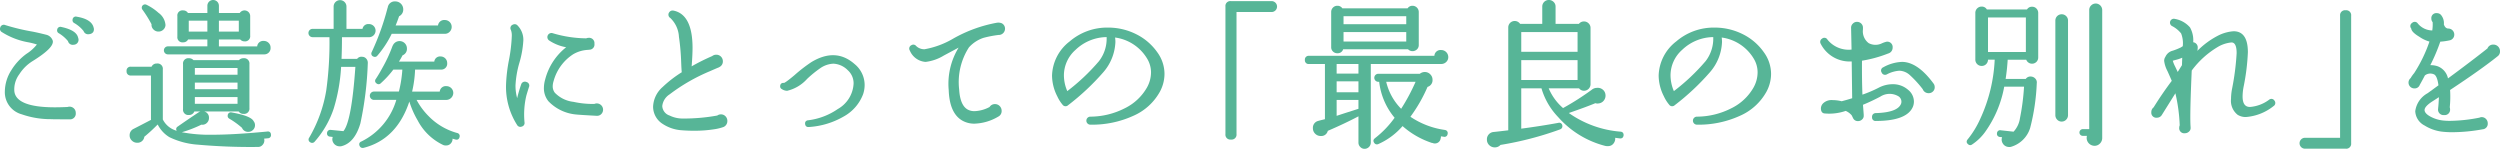
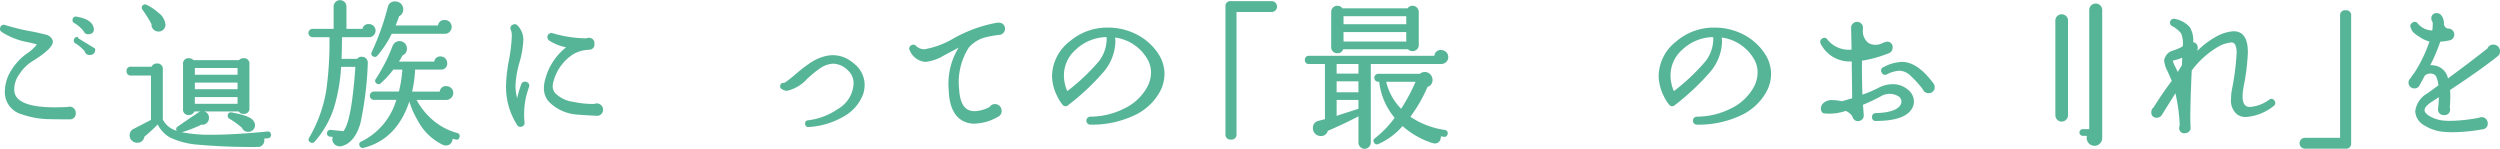
<svg xmlns="http://www.w3.org/2000/svg" width="311.711" height="18.559" viewBox="0 0 311.711 18.559">
  <g transform="translate(-342.65 -116.783)">
-     <path d="M352.413,121.556l-.04-.142c-.172-.59-.851-1.005-2.079-1.27a.4.4,0,0,0-.515.342.389.389,0,0,0,.209.444,4.462,4.462,0,0,1,1.141.983.6.6,0,0,0,.582.461.792.792,0,0,0,.143-.013.616.616,0,0,0,.562-.8Z" fill="#57b597" />
+     <path d="M352.413,121.556l-.04-.142a.4.4,0,0,0-.515.342.389.389,0,0,0,.209.444,4.462,4.462,0,0,1,1.141.983.6.6,0,0,0,.582.461.792.792,0,0,0,.143-.013.616.616,0,0,0,.562-.8Z" fill="#57b597" />
    <path d="M351.317,130.083a.724.724,0,0,0-.24.04c-.55.026-1.088.04-1.6.04-3.206,0-4.9-.677-5.04-2.012a3.154,3.154,0,0,1,.624-2.114,5.244,5.244,0,0,1,1.609-1.609c1.827-1.127,2.667-1.958,2.564-2.548a1.124,1.124,0,0,0-.773-.754c-.766-.191-1.336-.322-1.746-.4a26.606,26.606,0,0,1-3.407-.816.456.456,0,0,0-.626.3.452.452,0,0,0,.2.574,9.063,9.063,0,0,0,3.315,1.276,8.77,8.77,0,0,1,1.052.271,5.187,5.187,0,0,1-1.31,1.171,7.169,7.169,0,0,0-1.885,2.048,5.025,5.025,0,0,0-.8,2.632,2.853,2.853,0,0,0,2.105,2.853,10.885,10.885,0,0,0,3.6.606c.032,0,.131.02,2.336.02a.715.715,0,0,0,.8-.8.741.741,0,0,0-.232-.561A.771.771,0,0,0,351.317,130.083Z" fill="#57b597" />
    <path d="M354.333,120.255l-.041-.144c-.211-.635-.91-1.054-2.077-1.247a.4.4,0,0,0-.516.36.4.4,0,0,0,.23.446,4.073,4.073,0,0,1,1.143.985.589.589,0,0,0,.555.4.815.815,0,0,0,.144-.014.678.678,0,0,0,.491-.249.664.664,0,0,0,.073-.531Z" fill="#57b597" />
    <path d="M371.519,130.8a.384.384,0,0,0-.472.343.389.389,0,0,0,.208.443,10.176,10.176,0,0,1,1.568,1.135.8.8,0,0,0,.782.5.829.829,0,0,0,.59-.238.8.8,0,0,0,.25-.6.758.758,0,0,0-.17-.485C374.059,131.451,373.158,131.093,371.519,130.8Z" fill="#57b597" />
-     <path d="M363.586,122.563a.5.5,0,0,0,0,1h11.988a.779.779,0,0,0,.812-.84.8.8,0,0,0-.251-.6.829.829,0,0,0-.589-.237.75.75,0,0,0-.829.68h-4.772V121.7H372.6a.689.689,0,0,0,.525.24.643.643,0,0,0,.72-.719v-2.441a.708.708,0,0,0-1.3-.379h-2.6v-.9a.719.719,0,1,0-1.439,0v.9h-2.424a.67.67,0,0,0-.6-.32.633.633,0,0,0-.718.7v2.58a.635.635,0,0,0,.718.7.667.667,0,0,0,.623-.361h2.4v.861Zm6.359-3.2h2.481v1.361h-2.481Zm-3.759,1.361v-1.361h2.32v1.361Z" fill="#57b597" />
    <path d="M375.976,133.183c-2.738.265-5.049.4-6.871.4a18.372,18.372,0,0,1-3.784-.313,15.359,15.359,0,0,0,2.441-.944.769.769,0,0,0,.648-.187.822.822,0,0,0,.295-.657.774.774,0,0,0-.592-.8l-.01,0h4.308a.686.686,0,0,0,.6.3.661.661,0,0,0,.739-.74v-5.46a.661.661,0,0,0-.739-.739.742.742,0,0,0-.566.24h-5.669a.737.737,0,0,0-.565-.24.661.661,0,0,0-.74.739v5.6a.661.661,0,0,0,.74.739.686.686,0,0,0,.667-.439h.767a1.073,1.073,0,0,0-.149.055c-.942.62-1.845,1.234-2.678,1.82a.391.391,0,0,0-.193.244.413.413,0,0,0,.058.295,4.247,4.247,0,0,1-.432-.166,2.742,2.742,0,0,1-1.3-1.253v-6.236a.661.661,0,0,0-.739-.739.692.692,0,0,0-.666.4h-2.574a.486.486,0,0,0-.54.539.5.5,0,0,0,.54.559h2.5v5.381a.992.992,0,0,0,.011.144q-1.3.679-2.179,1.127a.873.873,0,0,0-.491.809.864.864,0,0,0,.28.651.9.9,0,0,0,.639.268.848.848,0,0,0,.912-.745,20.139,20.139,0,0,0,1.652-1.517l.024,0a3.87,3.87,0,0,0,1.461,1.572,9.676,9.676,0,0,0,3.56.933,73.9,73.9,0,0,0,7.471.281h.04a.7.7,0,0,0,.534-.253.807.807,0,0,0,.225-.547.753.753,0,0,0-.034-.234l.488-.047a.386.386,0,0,0,.367-.469.4.4,0,0,0-.131-.3A.412.412,0,0,0,375.976,133.183Zm-9.031-7.92h5.322v.841h-5.322Zm0,1.819h5.322v.821h-5.322Zm0,2.641v-.841h5.322v.841Z" fill="#57b597" />
    <path d="M361.545,119.805a.771.771,0,0,0,.206.614.863.863,0,0,0,.609.3l.059,0a.847.847,0,0,0,.572-.217.836.836,0,0,0,.294-.6h0a2.07,2.07,0,0,0-.873-1.52,6.4,6.4,0,0,0-1.484-1,.408.408,0,0,0-.5.629A15.194,15.194,0,0,1,361.545,119.805Z" fill="#57b597" />
    <path d="M388.508,124.67a.76.76,0,0,0-.184-.563.67.67,0,0,0-.523-.244h0a.656.656,0,0,0-.623.26h-1.944c.036-.839.054-1.746.055-2.7h3.341a.82.82,0,1,0,0-1.639.729.729,0,0,0-.782.6h-2V117.6a.8.8,0,0,0-1.6,0v2.78h-2.62a.519.519,0,1,0,0,1.039h2.1a43.2,43.2,0,0,1-.4,6.644,17.182,17.182,0,0,1-2.128,5.887.383.383,0,0,0,.136.575.4.4,0,0,0,.546-.079,11.9,11.9,0,0,0,2.38-4.136,21.873,21.873,0,0,0,.918-5.191h1.78c-.313,4.525-.815,7.221-1.494,8.016l-1.572-.155a.4.4,0,0,0-.466.393.381.381,0,0,0,.386.446l.327.042a.8.8,0,0,0,.059.7.9.9,0,0,0,.675.459,1.492,1.492,0,0,0,.159.01,1.1,1.1,0,0,0,.155-.011c1.114-.262,1.918-1.221,2.395-2.851A42.22,42.22,0,0,0,388.508,124.67Z" fill="#57b597" />
    <path d="M399.654,133.366a7.877,7.877,0,0,1-3.594-2.134,8.537,8.537,0,0,1-1.468-1.99h3.716a.887.887,0,0,0,.86-.859.852.852,0,0,0-.86-.86.752.752,0,0,0-.829.68h-3.445a14.351,14.351,0,0,0,.37-2.741h3.23a.738.738,0,0,0,.773-.819.816.816,0,0,0-.819-.82.716.716,0,0,0-.788.64h-4.407a8.854,8.854,0,0,0,.447-.781.857.857,0,0,0,.548-.86.918.918,0,0,0-1.763-.358l-.008.009a.088.088,0,0,0-.024.038,17.773,17.773,0,0,1-1.293,2.784c-.263.486-.53.934-.794,1.331a.4.4,0,0,0-.082.312.424.424,0,0,0,.207.267.367.367,0,0,0,.5-.047,11.9,11.9,0,0,0,1.563-1.7h1.123a15.379,15.379,0,0,1-.431,2.741h-3.082a.52.52,0,1,0,0,1.039h2.76a8.387,8.387,0,0,1-4.357,5.188.4.4,0,0,0-.245.218.423.423,0,0,0,.032.339.4.4,0,0,0,.373.247.576.576,0,0,0,.121-.014c2.743-.693,4.661-2.633,5.7-5.77a11.235,11.235,0,0,0,1.047,2.363,6.923,6.923,0,0,0,3.2,3.064.89.89,0,0,0,.4.045.749.749,0,0,0,.562-.3.8.8,0,0,0,.178-.545c.123.037.239.07.345.1a.428.428,0,0,0,.34-.015.406.406,0,0,0,.185-.277A.386.386,0,0,0,399.654,133.366Z" fill="#57b597" />
    <path d="M389.206,123.833a.458.458,0,0,0,.191.045.4.4,0,0,0,.3-.148A12.694,12.694,0,0,0,391.489,121h6.619a.819.819,0,0,0,.613-.26.846.846,0,0,0,.247-.6.849.849,0,0,0-.86-.86.776.776,0,0,0-.846.68h-5.283c.155-.376.3-.762.431-1.15a.913.913,0,0,0,.518-.871.985.985,0,0,0-.98-.979.877.877,0,0,0-.953.772.091.091,0,0,0-.023.043,31.616,31.616,0,0,1-1.977,5.507A.385.385,0,0,0,389.206,123.833Z" fill="#57b597" />
    <path d="M408.3,127.009a.481.481,0,0,0-.668.3,16.652,16.652,0,0,0-.5,1.717,5.954,5.954,0,0,1-.208-1.583,12.2,12.2,0,0,1,.486-2.834,12.237,12.237,0,0,0,.493-2.786,2.542,2.542,0,0,0-.729-1.87.471.471,0,0,0-.571-.1.46.46,0,0,0-.25.669,1.923,1.923,0,0,1,.111.721,19.288,19.288,0,0,1-.359,3.043,19.581,19.581,0,0,0-.361,3.1,8.853,8.853,0,0,0,1.376,4.973.467.467,0,0,0,.4.243.544.544,0,0,0,.2-.041.453.453,0,0,0,.329-.524,10.2,10.2,0,0,1,.235-3.363c.138-.465.242-.8.32-1.037A.457.457,0,0,0,408.3,127.009Z" fill="#57b597" />
    <path d="M416.764,129.743H416.6a11.112,11.112,0,0,1-2.435-.259,3.827,3.827,0,0,1-2.339-1.142,1.315,1.315,0,0,1-.261-.8,2.259,2.259,0,0,1,.116-.669,5.771,5.771,0,0,1,2.435-3.325,4.013,4.013,0,0,1,1.841-.547l.176-.02a.643.643,0,0,0,.633-.74.662.662,0,0,0-.741-.739.726.726,0,0,0-.277.06,14.921,14.921,0,0,1-4.169-.634.511.511,0,0,0-.473.893,5.576,5.576,0,0,0,2.136.853,7.5,7.5,0,0,0-2.612,4,3.976,3.976,0,0,0-.164,1.087,2.575,2.575,0,0,0,.561,1.642,5.46,5.46,0,0,0,3.486,1.658c.206.026,1.05.081,2.512.16h.034l.055,0a.688.688,0,0,0,.5-.212.752.752,0,0,0,.23-.55.781.781,0,0,0-1.08-.72Z" fill="#57b597" />
-     <path d="M432.544,131.043a.766.766,0,0,0-.461.145,23.456,23.456,0,0,1-4.3.375,3.693,3.693,0,0,1-1.637-.372,1.312,1.312,0,0,1-.922-1.188,1.977,1.977,0,0,1,.9-1.443,22.878,22.878,0,0,1,5.057-2.906c.495-.219.86-.376,1.117-.478a.1.1,0,0,0,.035-.024l.008-.008a.762.762,0,0,0,.439-.721.814.814,0,0,0-.819-.819.817.817,0,0,0-.512.171,25.561,25.561,0,0,0-2.566,1.282l.017-.148c.067-.9.1-1.626.1-2.146,0-2.775-.794-4.342-2.384-4.659a.51.51,0,0,0-.519.205.484.484,0,0,0,.128.716,3.476,3.476,0,0,1,1.077,2.334,28.2,28.2,0,0,1,.279,3.167c.024.61.049,1.026.073,1.266a14.832,14.832,0,0,0-2.384,1.84,3.435,3.435,0,0,0-1.189,2.431,2.543,2.543,0,0,0,1.183,2.162,4.9,4.9,0,0,0,2.389.8c.516.041,1.03.06,1.528.06a16,16,0,0,0,2.619-.2,5.9,5.9,0,0,0,1.066-.27.8.8,0,0,0,.474-.749.812.812,0,0,0-.227-.579A.765.765,0,0,0,432.544,131.043Z" fill="#57b597" />
    <path d="M443.831,124.518a18.8,18.8,0,0,0-2.111,1.628c-1.067.9-1.292.976-1.324.977a.439.439,0,0,0-.337.078.425.425,0,0,0-.135.311.362.362,0,0,0,.2.374,1.207,1.207,0,0,0,.676.217,4.847,4.847,0,0,0,2.487-1.486,14.049,14.049,0,0,1,1.607-1.31,3.1,3.1,0,0,1,1.665-.584,2.689,2.689,0,0,1,1.793.813,2.184,2.184,0,0,1,.728,1.667,3.862,3.862,0,0,1-1.977,3.178,8.247,8.247,0,0,1-3.7,1.4.435.435,0,0,0-.3.149.386.386,0,0,0-.066.3.426.426,0,0,0,.129.3.4.4,0,0,0,.274.091l.044,0a9.877,9.877,0,0,0,4.364-1.313,5.319,5.319,0,0,0,2.423-2.794v0a3.692,3.692,0,0,0,.186-1.13,3.379,3.379,0,0,0-1.265-2.625C447.618,123.382,445.838,123.313,443.831,124.518Z" fill="#57b597" />
    <path d="M467.527,119.673a1.2,1.2,0,0,0-.614-.05,17.3,17.3,0,0,0-5.374,1.951,10.693,10.693,0,0,1-3.615,1.349,1.45,1.45,0,0,1-1.046-.407.442.442,0,0,0-.585-.1.46.46,0,0,0-.2.675,2.294,2.294,0,0,0,1.966,1.41,5.62,5.62,0,0,0,2.267-.791l1.849-.99a8.653,8.653,0,0,0-1.235,5.305c.068,1.95.657,3.236,1.751,3.825a3.024,3.024,0,0,0,1.469.351,6.178,6.178,0,0,0,2.946-.871.769.769,0,0,0,.433-.728.826.826,0,0,0-.237-.589.8.8,0,0,0-.6-.251.774.774,0,0,0-.668.362,4.308,4.308,0,0,1-1.871.518,1.719,1.719,0,0,1-.834-.188c-.643-.342-1.009-1.188-1.087-2.517a7.988,7.988,0,0,1,1.231-5.264l.065-.065a4.248,4.248,0,0,1,1.75-1.11,13.809,13.809,0,0,1,1.855-.356h.04a.784.784,0,0,0,.779-.781A.741.741,0,0,0,467.527,119.673Z" fill="#57b597" />
    <path d="M484.287,121.033a7.763,7.763,0,0,0-3.464-.81,7.167,7.167,0,0,0-4.8,1.723,5.568,5.568,0,0,0-2.2,4.257,5.757,5.757,0,0,0,.65,2.583,4.569,4.569,0,0,0,.654,1.042.458.458,0,0,0,.7.072,29.855,29.855,0,0,0,4.375-4.095,6.109,6.109,0,0,0,1.522-3.783,4.254,4.254,0,0,0-.04-.561,5.506,5.506,0,0,1,3.975,2.6,3.308,3.308,0,0,1,.506,1.766,3.92,3.92,0,0,1-.509,1.872,6.424,6.424,0,0,1-2.777,2.59,9.526,9.526,0,0,1-4.279,1.039.5.5,0,0,0,.005,1,12.4,12.4,0,0,0,5.342-1.1,6.955,6.955,0,0,0,3.326-3.015,4.7,4.7,0,0,0,.571-2.206,4.583,4.583,0,0,0-.877-2.678A7.025,7.025,0,0,0,484.287,121.033Zm-4.624,3.39a25.27,25.27,0,0,1-3.94,3.72,5.023,5.023,0,0,1-.42-1.98A4.26,4.26,0,0,1,476.752,123a5.692,5.692,0,0,1,3.878-1.592A4.586,4.586,0,0,1,479.663,124.423Z" fill="#57b597" />
    <path d="M501.224,116.923h-5.1a.607.607,0,0,0-.68.68v15.9a.608.608,0,0,0,.68.68.616.616,0,0,0,.7-.68V118.282h4.4a.68.68,0,0,0,0-1.359Z" fill="#57b597" />
    <path d="M522.8,132.984a10.2,10.2,0,0,1-4.294-1.643,18.8,18.8,0,0,0,2.134-3.721l.061-.024a.86.86,0,0,0,.563-.873.934.934,0,0,0-.278-.669.911.911,0,0,0-.682-.291.934.934,0,0,0-.619.22h-5.181a.5.5,0,0,0,0,1h.109a8.452,8.452,0,0,0,1.924,4.483,12.226,12.226,0,0,1-2.425,2.527l-.024.029a.4.4,0,0,0-.188.262.424.424,0,0,0,.1.318.39.39,0,0,0,.324.184.472.472,0,0,0,.153-.028,8.637,8.637,0,0,0,3.051-2.254,10.445,10.445,0,0,0,3.661,2.1.088.088,0,0,0,.053,0l.063.02a.6.6,0,0,0,.217.047.717.717,0,0,0,.754-.628.642.642,0,0,0,.033-.266c.145.026.257.044.334.053a.386.386,0,0,0,.5-.34.385.385,0,0,0-.342-.5Zm-5.451-2.64a7.074,7.074,0,0,1-1.861-3.362h3.663A24.076,24.076,0,0,1,517.353,130.344Z" fill="#57b597" />
    <path d="M509.408,123.422a.7.7,0,0,0,.713-.5h8.084a.791.791,0,0,0,1.112.023.721.721,0,0,0,.231-.543v-4.12a.782.782,0,0,0-.78-.779.716.716,0,0,0-.614.32h-8.133a.713.713,0,0,0-.613-.32.744.744,0,0,0-.562.231.77.77,0,0,0-.218.548v4.381a.731.731,0,0,0,.22.54A.756.756,0,0,0,509.408,123.422Zm.76-4.619h7.82v1h-7.82Zm0,1.979h7.82v1.181h-7.82Z" fill="#57b597" />
    <path d="M522.348,123.023a.763.763,0,0,0-.852.72H505.868a.469.469,0,0,0-.519.52.46.46,0,0,0,.519.5h1.981v6.882c-.456.11-.742.183-.874.224a.872.872,0,0,0-.626.894.934.934,0,0,0,.29.7.961.961,0,0,0,.689.277.823.823,0,0,0,.855-.568l.026-.077c1.38-.59,2.663-1.2,3.819-1.808v3.274a.75.75,0,0,0,.23.55.725.725,0,0,0,.53.229.782.782,0,0,0,.779-.779v-9.8h8.781a.87.87,0,0,0,.62-.248.819.819,0,0,0,.26-.613.883.883,0,0,0-.88-.879Zm-10.32,7.327c-.924.291-1.838.585-2.72.875v-1.983h2.72Zm0-2.067h-2.72v-1.361h2.72Zm0-2.32h-2.72v-1.2h2.72Z" fill="#57b597" />
-     <path d="M544.719,133.2a12.938,12.938,0,0,1-6.462-2.327c1.468-.508,2.581-.92,3.312-1.226a.749.749,0,0,0,.389.033.94.94,0,0,0,.67-.37.982.982,0,0,0,.2-.721.926.926,0,0,0-.358-.649.973.973,0,0,0-.727-.2,1.015,1.015,0,0,0-.64.244,33.3,33.3,0,0,1-3.432,2.2.369.369,0,0,0-.122.082,6.678,6.678,0,0,1-1.8-2.468h3.788a.755.755,0,0,0,.608.3.818.818,0,0,0,.82-.821v-7.019a.768.768,0,0,0-.239-.561.793.793,0,0,0-.581-.239.775.775,0,0,0-.628.3h-2.912V117.6a.773.773,0,0,0-.251-.582.825.825,0,0,0-.588-.238.816.816,0,0,0-.82.82v2.16h-2.763a.809.809,0,0,0-1.249-.119.806.806,0,0,0-.228.579v12.811c-1.049.125-1.582.186-1.839.21a.906.906,0,0,0-.821.959.921.921,0,0,0,.29.682.966.966,0,0,0,.689.277.923.923,0,0,0,.711-.307,40.9,40.9,0,0,0,7.4-1.923l.03-.016a.406.406,0,0,0,.282-.472.387.387,0,0,0-.5-.34c-1.394.259-2.948.5-4.622.724V127.8h2.522a8.689,8.689,0,0,0,2.084,3.586,11.7,11.7,0,0,0,5.878,3.592,1.446,1.446,0,0,0,.4.021.819.819,0,0,0,.623-.328.979.979,0,0,0,.207-.695l0-.013c.191.029.385.055.574.076a.442.442,0,0,0,.323-.07.5.5,0,0,0,.079-.62A.426.426,0,0,0,544.719,133.2Zm-12.392-12.421h7.021v2.461h-7.021Zm0,5.981v-2.481h7.021v2.481Z" fill="#57b597" />
    <path d="M559.922,121.033a7.763,7.763,0,0,0-3.464-.81,7.175,7.175,0,0,0-4.806,1.723,5.567,5.567,0,0,0-2.194,4.257,5.751,5.751,0,0,0,.65,2.583,4.63,4.63,0,0,0,.654,1.042.459.459,0,0,0,.7.072,29.928,29.928,0,0,0,4.376-4.095,6.108,6.108,0,0,0,1.521-3.783,4.094,4.094,0,0,0-.04-.561,5.512,5.512,0,0,1,3.976,2.6,3.3,3.3,0,0,1,.5,1.766,3.912,3.912,0,0,1-.508,1.872,6.427,6.427,0,0,1-2.778,2.59,9.523,9.523,0,0,1-4.279,1.039.5.5,0,0,0,.005,1,12.412,12.412,0,0,0,5.343-1.1,6.952,6.952,0,0,0,3.325-3.015,4.7,4.7,0,0,0,.572-2.206,4.582,4.582,0,0,0-.878-2.678A7.016,7.016,0,0,0,559.922,121.033Zm-4.624,3.39a25.31,25.31,0,0,1-3.942,3.72,5.041,5.041,0,0,1-.418-1.98A4.259,4.259,0,0,1,552.386,123a5.694,5.694,0,0,1,3.878-1.592A4.594,4.594,0,0,1,555.3,124.423Z" fill="#57b597" />
    <path d="M578.612,127.283a3.784,3.784,0,0,0-1.766.461,15.554,15.554,0,0,1-1.98.839c-.048-1.279-.066-2.7-.054-4.232a15.69,15.69,0,0,0,3.254-.895.746.746,0,0,0,.566-.733.671.671,0,0,0-.76-.74,3.322,3.322,0,0,0-.574.2,1.813,1.813,0,0,1-1.652-.021,1.849,1.849,0,0,1-.714-1.716v-.2a.708.708,0,0,0-.222-.533.737.737,0,0,0-.519-.206.7.7,0,0,0-.519.22.686.686,0,0,0-.22.5l.058,2.738a3.389,3.389,0,0,1-3-1.237.44.44,0,0,0-.681-.124.464.464,0,0,0-.171.625,4.048,4.048,0,0,0,3.871,2.214l.058,4.589c-.385.122-.81.245-1.3.374h-.018a4.769,4.769,0,0,0-1.1-.142,1.542,1.542,0,0,0-1.193.391.924.924,0,0,0-.287.628c0,.466.218.6.4.638a6.233,6.233,0,0,0,2.69-.311,2.05,2.05,0,0,1,.742.543c.042.073.1.2.177.356a.645.645,0,0,0,.61.374.726.726,0,0,0,.518-.207.611.611,0,0,0,.2-.512v-.087c-.037-.528-.067-.937-.093-1.229.7-.287,1.426-.629,2.162-1.017a2.138,2.138,0,0,1,2.21-.072.79.79,0,0,1,.422.705.709.709,0,0,1-.034.226c-.264.741-1.323,1.142-3.151,1.194a.5.5,0,0,0-.364.147.493.493,0,0,0-.111.372.424.424,0,0,0,.48.46c2.606,0,4.166-.613,4.634-1.823v0a1.759,1.759,0,0,0,.105-.594,1.9,1.9,0,0,0-.713-1.454A2.855,2.855,0,0,0,578.612,127.283Zm-3.76-4.456.02.016.017.012-.037.007Z" fill="#57b597" />
    <path d="M579.792,124.5a5.2,5.2,0,0,0-2.327.672.436.436,0,0,0-.2.654.453.453,0,0,0,.652.225,3.933,3.933,0,0,1,1.557-.451,2.039,2.039,0,0,1,1.316.557,13.387,13.387,0,0,1,1.593,1.743.774.774,0,0,0,.751.5.722.722,0,0,0,.542-.23.7.7,0,0,0,.2-.553.717.717,0,0,0-.158-.436C582.405,125.4,581.087,124.5,579.792,124.5Z" fill="#57b597" />
    <path d="M599.7,118.563a.782.782,0,0,0-.779.78v11.8a.791.791,0,0,0,.227.559.742.742,0,0,0,.552.24.762.762,0,0,0,.572-.24.788.788,0,0,0,.228-.559v-11.8a.751.751,0,0,0-.23-.551A.773.773,0,0,0,599.7,118.563Z" fill="#57b597" />
-     <path d="M596.023,117.623a.7.7,0,0,0-.637.34H590.38a.713.713,0,0,0-.637-.359.779.779,0,0,0-.8.8v5.8a.781.781,0,0,0,.8.8.755.755,0,0,0,.552-.229.772.772,0,0,0,.228-.55h.835a19.584,19.584,0,0,1-1.785,7.337,11.5,11.5,0,0,1-1.586,2.6.442.442,0,0,0-.123.324.4.4,0,0,0,.169.271.367.367,0,0,0,.481.057,6.279,6.279,0,0,0,1.67-1.607,13.961,13.961,0,0,0,2.362-5.621h2.47a27.961,27.961,0,0,1-.51,3.939,3.1,3.1,0,0,1-.795,1.677l-1.595-.175a.388.388,0,0,0-.472.367.411.411,0,0,0,.071.318.45.45,0,0,0,.318.154l.246.026a.877.877,0,0,0,.067.743.9.9,0,0,0,.746.472c.038,0,.075.006.111.006a.657.657,0,0,0,.21-.031,3.533,3.533,0,0,0,2.365-2.342,26.265,26.265,0,0,0,.825-5.58.678.678,0,0,0-.175-.571.784.784,0,0,0-.533-.262.692.692,0,0,0-.665.3h-2.509c.119-.766.205-1.572.257-2.4h2.312a.773.773,0,0,0,1.275.268.771.771,0,0,0,.218-.549V118.4a.765.765,0,0,0-.218-.548A.717.717,0,0,0,596.023,117.623Zm-.779,5.64h-4.721v-4.3h4.721Z" fill="#57b597" />
    <path d="M603.964,117.223a.8.8,0,0,0-.582.239.775.775,0,0,0-.238.56v14.861h-.8a.42.42,0,0,0,0,.84h.516a.964.964,0,0,0-.036.259.987.987,0,0,0,.98.98.915.915,0,0,0,.681-.29.96.96,0,0,0,.278-.69v-15.96a.818.818,0,0,0-.8-.8Z" fill="#57b597" />
    <path d="M626.248,129.346a.44.44,0,0,0-.677-.127,4.593,4.593,0,0,1-2.385.9c-.62,0-.92-.433-.92-1.32a6.55,6.55,0,0,1,.119-1.162,27.113,27.113,0,0,0,.541-4.338c0-1.74-.6-2.62-1.78-2.62a5.057,5.057,0,0,0-2.023.589,10.091,10.091,0,0,0-2.5,1.861,1.561,1.561,0,0,0,.045-.351.646.646,0,0,0-.559-.728,3.265,3.265,0,0,0-.4-1.849,3.229,3.229,0,0,0-1.877-1.059.483.483,0,0,0-.377.882,3.513,3.513,0,0,1,1.146.925,3.374,3.374,0,0,1,.208,1.593l-.238.153a8.05,8.05,0,0,1-1.017.409,1.342,1.342,0,0,0-.894.725l-.083.145a.91.91,0,0,0-.09.405,3.686,3.686,0,0,0,.409,1.261c.379.842.5,1.127.539,1.222-.827,1.1-1.587,2.217-2.264,3.309a.721.721,0,0,0-.284.588.625.625,0,0,0,.7.7.71.71,0,0,0,.625-.366c.843-1.346,1.414-2.259,1.675-2.678a20.606,20.606,0,0,1,.539,4,.677.677,0,0,0-.059.281.624.624,0,0,0,.7.7.732.732,0,0,0,.519-.207.584.584,0,0,0,.2-.492v-.049c-.079-.909-.032-3.289.14-7.073a11.091,11.091,0,0,1,3.4-3.027,4.155,4.155,0,0,1,1.538-.472c.163,0,.66,0,.66,1.32a31.726,31.726,0,0,1-.579,4.5,6.948,6.948,0,0,0-.121,1.218,2.218,2.218,0,0,0,.825,1.983,1.867,1.867,0,0,0,1.035.276,6.29,6.29,0,0,0,3.438-1.359.458.458,0,0,0,.127-.673Zm-11.541-4.434q-.237.372-.529.843l-.323-.676a3.956,3.956,0,0,1-.294-.725l.329-.094a4.28,4.28,0,0,0,.849-.284Z" fill="#57b597" />
    <path d="M635.122,118.063a.617.617,0,0,0-.7.679v15.221h-4.4a.68.68,0,0,0,0,1.359h5.1a.613.613,0,0,0,.68-.679v-15.9A.613.613,0,0,0,635.122,118.063Z" fill="#57b597" />
    <path d="M654.361,123.163a.816.816,0,0,0-.819-.82.748.748,0,0,0-.742.477c-1.368,1.083-3.025,2.341-4.924,3.739a2.065,2.065,0,0,0-1.283-1.511,2.642,2.642,0,0,0-.922-.139,22.561,22.561,0,0,0,1.245-2.931,7.432,7.432,0,0,0,1.131-.159.722.722,0,0,0,.614-.736.75.75,0,0,0-.739-.74h-.031c-.247-.023-.421-.191-.529-.515a1.586,1.586,0,0,0-.37-1.195.669.669,0,0,0-.49-.21.617.617,0,0,0-.7.68.654.654,0,0,0,.156.435l.005.011a5,5,0,0,1-.047,1.031,2.384,2.384,0,0,1-1.8-.861.462.462,0,0,0-.721-.073.457.457,0,0,0-.1.693c.025.3.354.636,1.006,1.028a4.244,4.244,0,0,0,1.264.6,17.767,17.767,0,0,1-1.908,3.935,4,4,0,0,0-.44.62.727.727,0,0,0,.477,1.286.674.674,0,0,0,.666-.45c.205-.359.412-.74.633-1.165a1.085,1.085,0,0,1,1.106-.152c.283.1.485.579.588,1.381l-1.352.984a3,3,0,0,0-1.541,2.242,2.11,2.11,0,0,0,1.166,1.785,5.3,5.3,0,0,0,2.081.755,10.929,10.929,0,0,0,1.392.08,21.681,21.681,0,0,0,3.754-.362.69.69,0,0,0,.646-.758.748.748,0,0,0-.217-.53.723.723,0,0,0-.542-.23.626.626,0,0,0-.272.064,19.924,19.924,0,0,1-3.688.4,7.922,7.922,0,0,1-.831-.04,4.266,4.266,0,0,1-1.515-.449c-.469-.239-.737-.492-.8-.755-.082-.326.247-.726.977-1.193l.8-.515c-.025.58-.056,1.023-.092,1.322l-.02.24a.684.684,0,0,0,.759.669.671.671,0,0,0,.741-.76.647.647,0,0,0-.038-.213,12.729,12.729,0,0,0,.042-2.156c2.591-1.71,4.588-3.127,5.935-4.21A.726.726,0,0,0,654.361,123.163Z" fill="#57b597" />
  </g>
</svg>